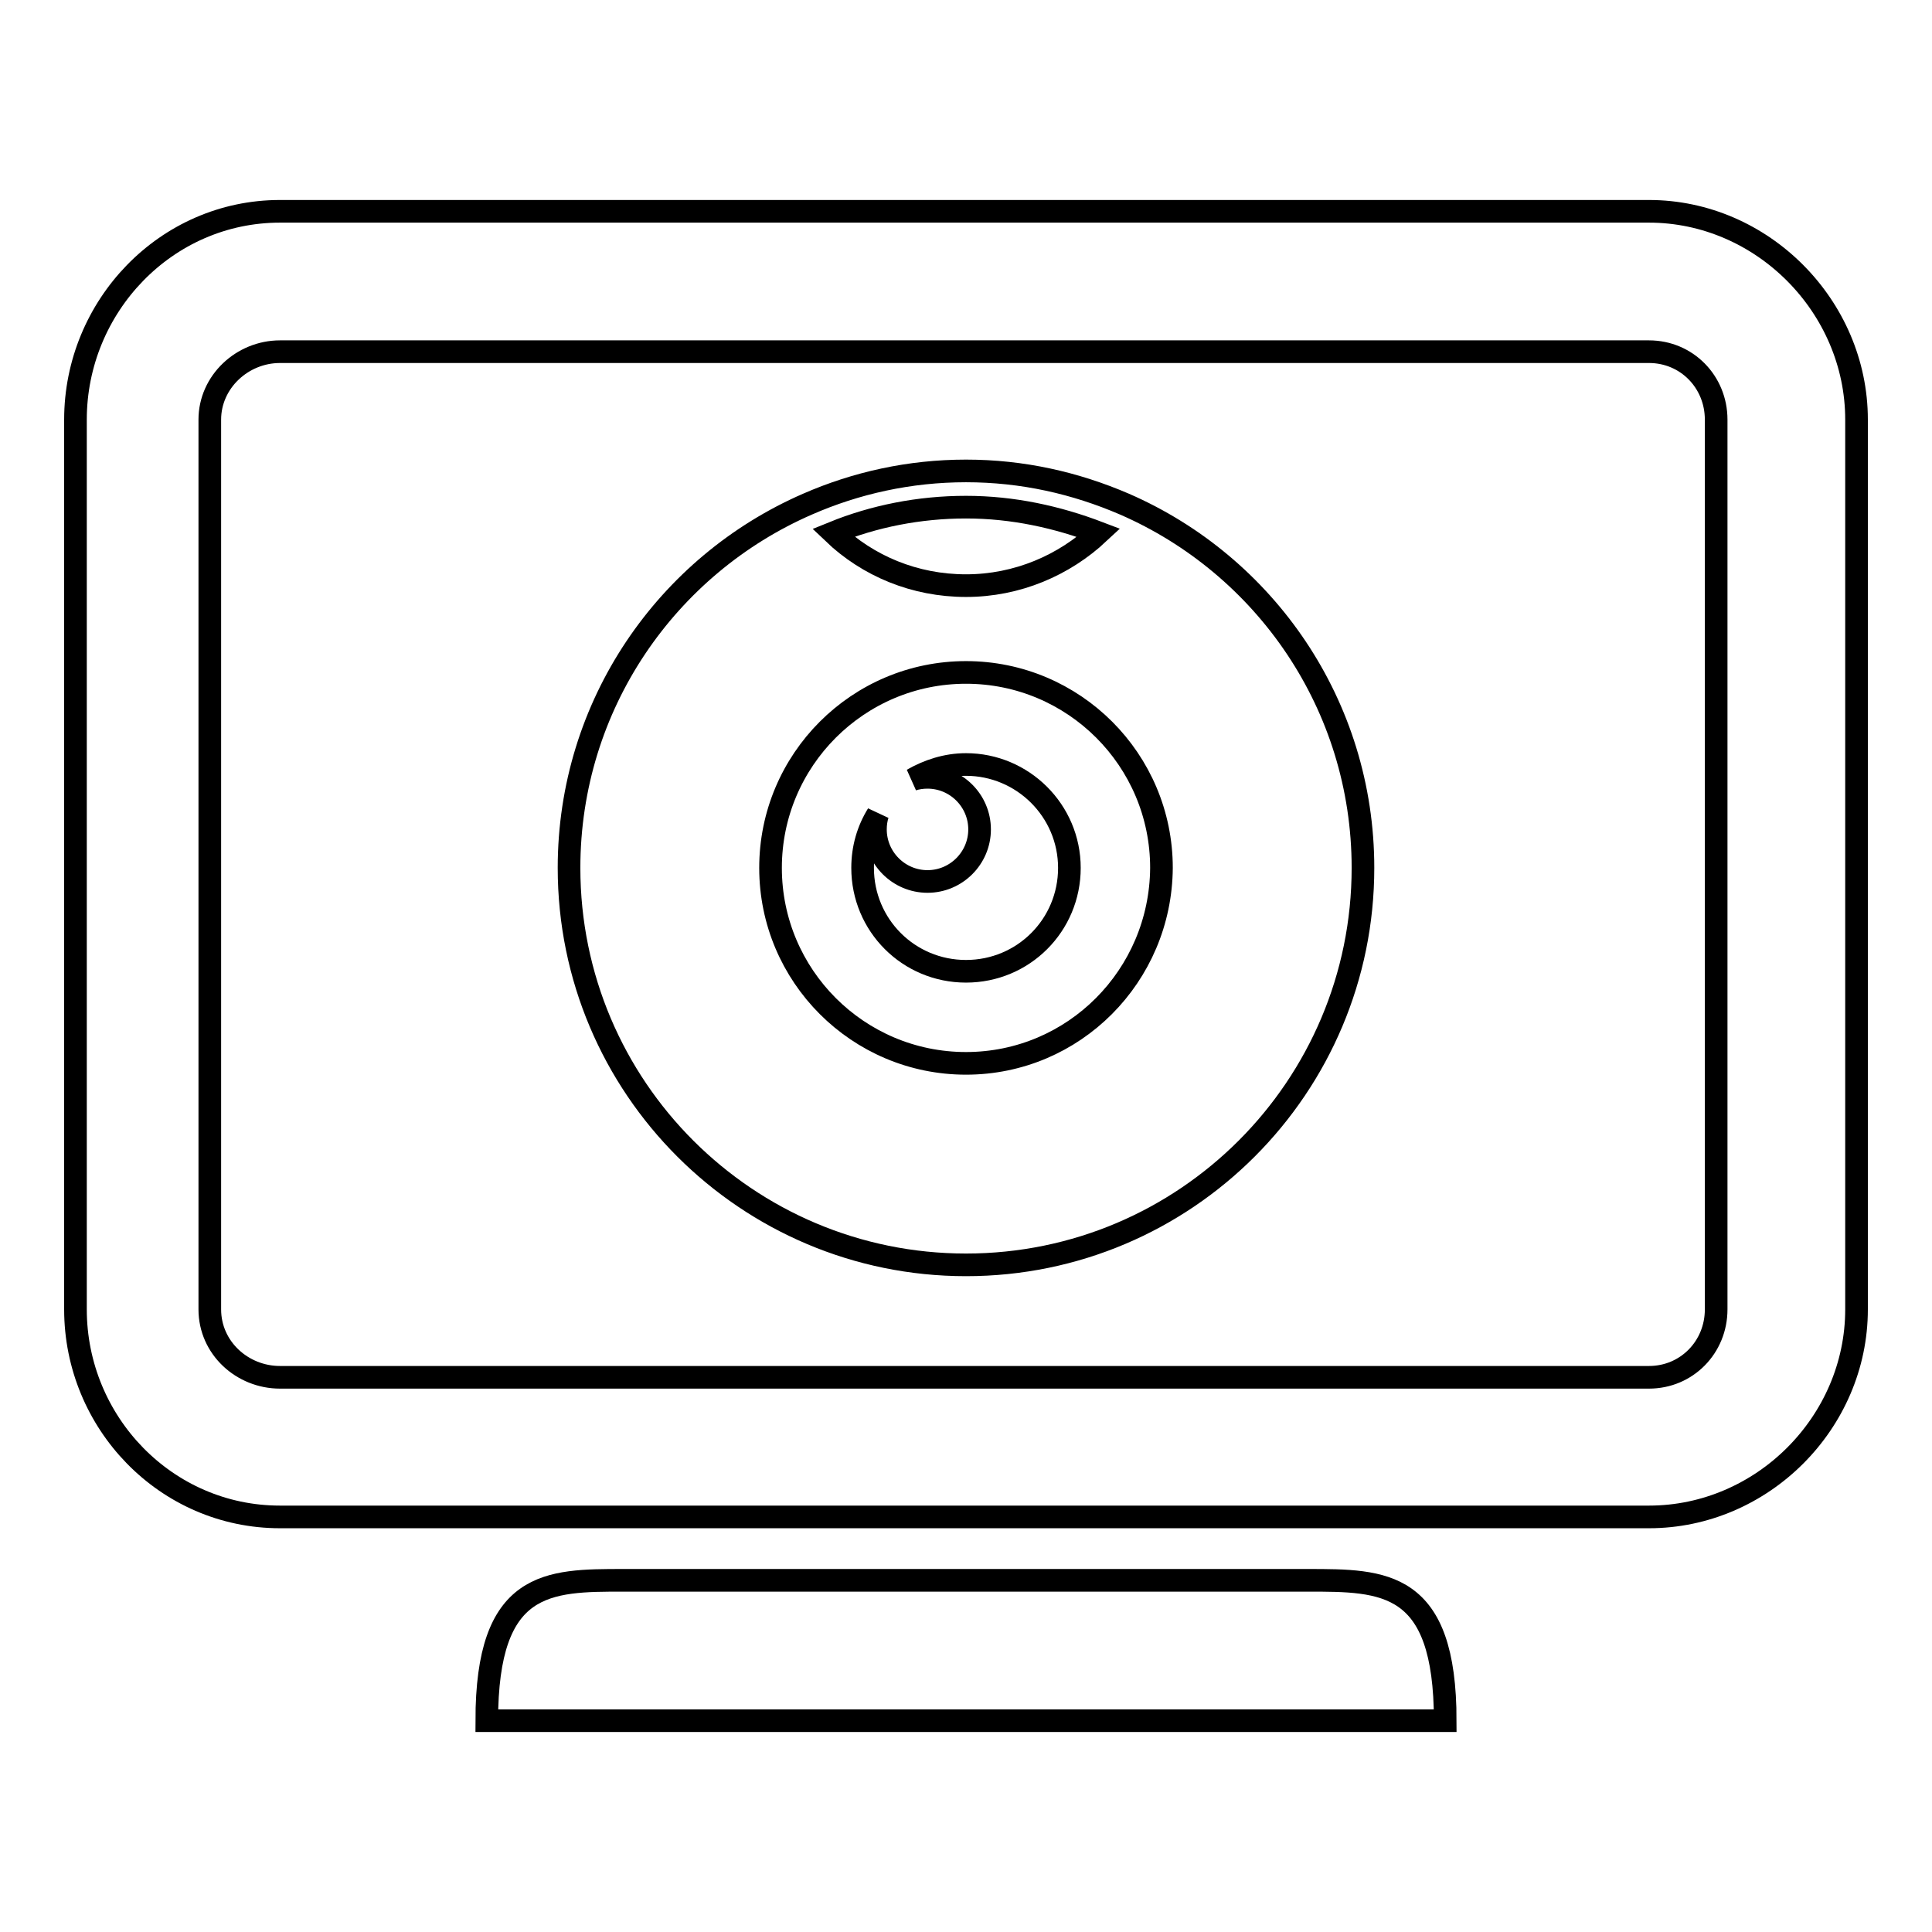
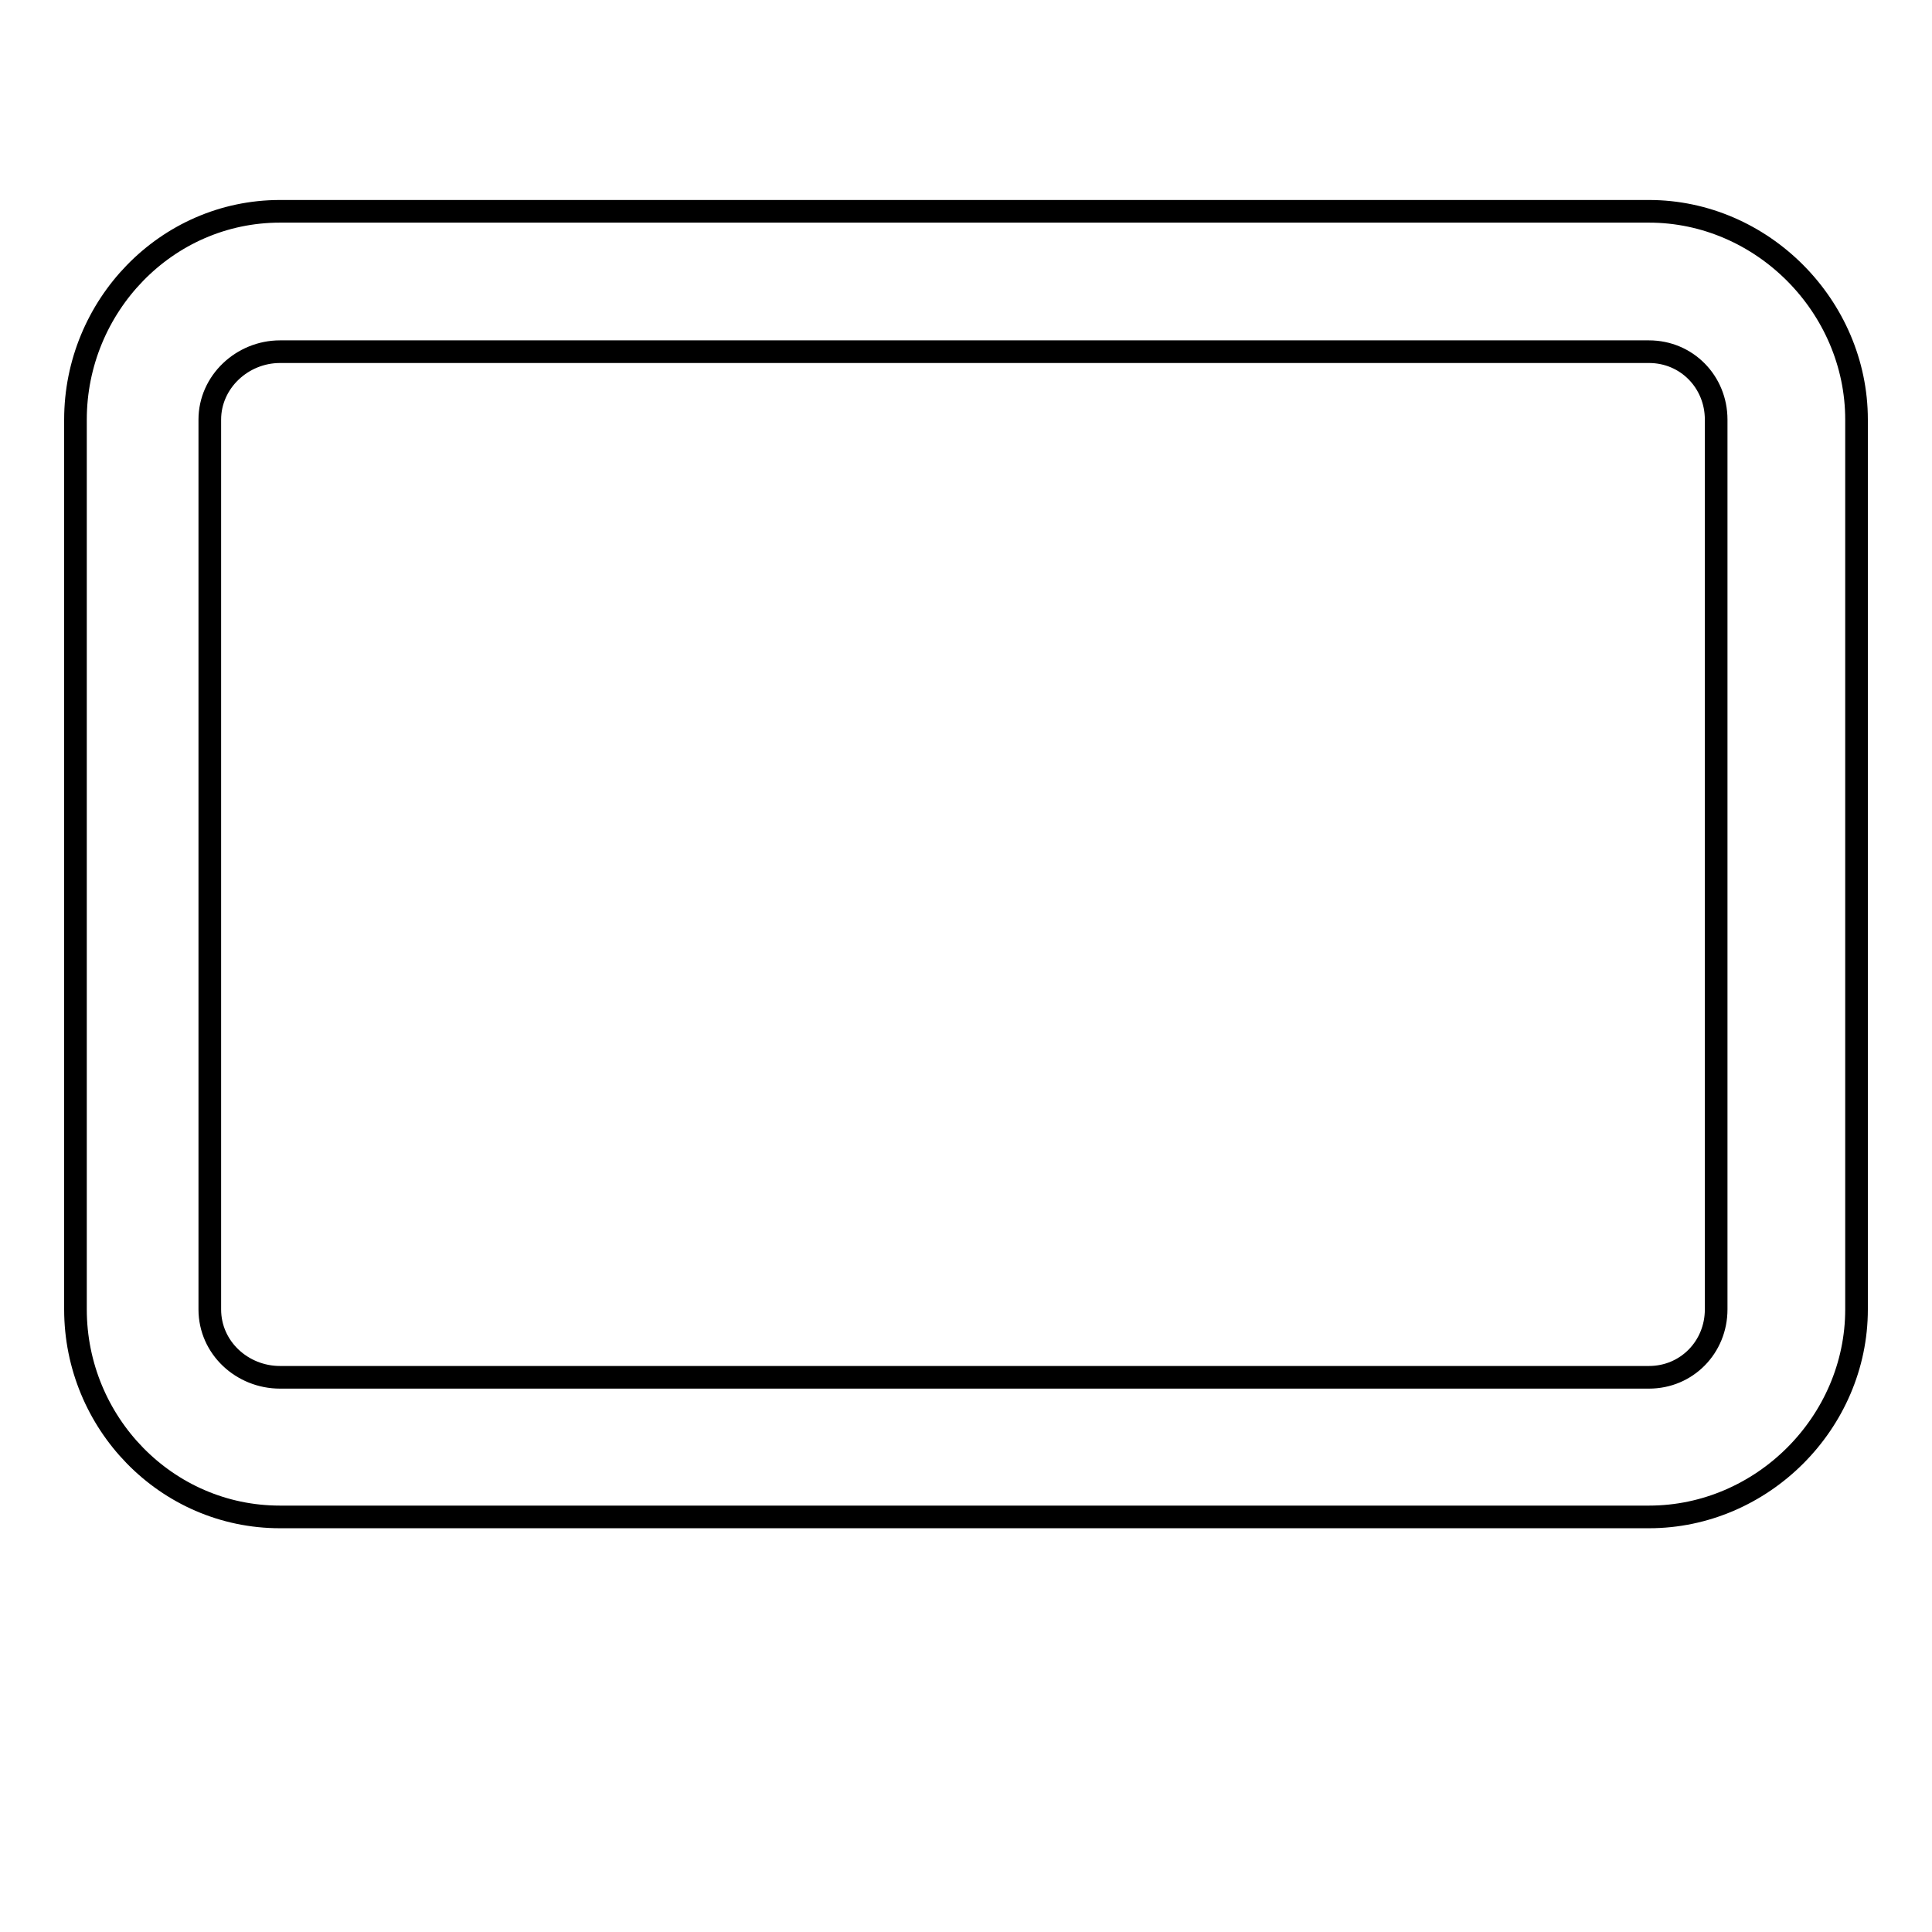
<svg xmlns="http://www.w3.org/2000/svg" version="1.1" x="0px" y="0px" viewBox="0 0 256 256" enable-background="new 0 0 256 256" xml:space="preserve">
  <g>
    <g>
-       <path stroke-width="3" fill-opacity="0" stroke="#000000" d="M128,101.3c-2.6,0-5,0.8-7.1,2c0.6-0.2,1.3-0.3,2-0.3c3.8,0,6.9,3.1,6.9,6.9c0,3.8-3.1,6.9-6.9,6.9s-6.9-3.1-6.9-6.9c0-0.7,0.1-1.4,0.3-2c-1.3,2.1-2,4.5-2,7.1c0,7.6,6.1,13.7,13.7,13.7c7.6,0,13.7-6.1,13.7-13.7C141.7,107.4,135.5,101.3,128,101.3z" />
-       <path stroke-width="3" fill-opacity="0" stroke="#000000" d="M149,66.8L149,66.8c-6.5-2.8-13.5-4.4-21-4.4c-7.5,0-14.6,1.6-21,4.4c0,0,0,0,0,0C88.4,74.9,75.4,93.4,75.4,115c0,29.1,23.6,52.6,52.6,52.6c29.1,0,52.6-23.6,52.6-52.6C180.6,93.4,167.6,74.9,149,66.8z M145.6,70.6c-4.6,4.3-10.8,7-17.6,7c-6.8,0-13-2.6-17.6-7c5.4-2.2,11.4-3.4,17.6-3.4C134.2,67.2,140.1,68.5,145.6,70.6z M128,140.9c-14.3,0-25.9-11.6-25.9-25.9c0-14.3,11.6-25.9,25.9-25.9c14.3,0,25.9,11.6,25.9,25.9C153.8,129.3,142.3,140.9,128,140.9z" />
      <path stroke-width="3" fill-opacity="0" stroke="#000000" d="M218.5,28H37.1C22,28,10,40.6,10,55.6v117.9c0,15,12,27.5,27.1,27.5h181.4c15,0,27.5-12.5,27.5-27.5V55.6C246,40.6,233.5,28,218.5,28z M227.4,173.5c0,5-3.9,9-8.9,9H37.1c-5,0-9.3-3.9-9.3-9V55.6c0-5,4.3-9,9.3-9h181.4c5,0,8.9,4,8.9,9L227.4,173.5L227.4,173.5z" />
-       <path stroke-width="3" fill-opacity="0" stroke="#000000" d="M173.3,209.4H82.6c-10,0-18.1,0-18.1,18.6h127C191.5,209.4,183.4,209.4,173.3,209.4z" />
    </g>
  </g>
</svg>